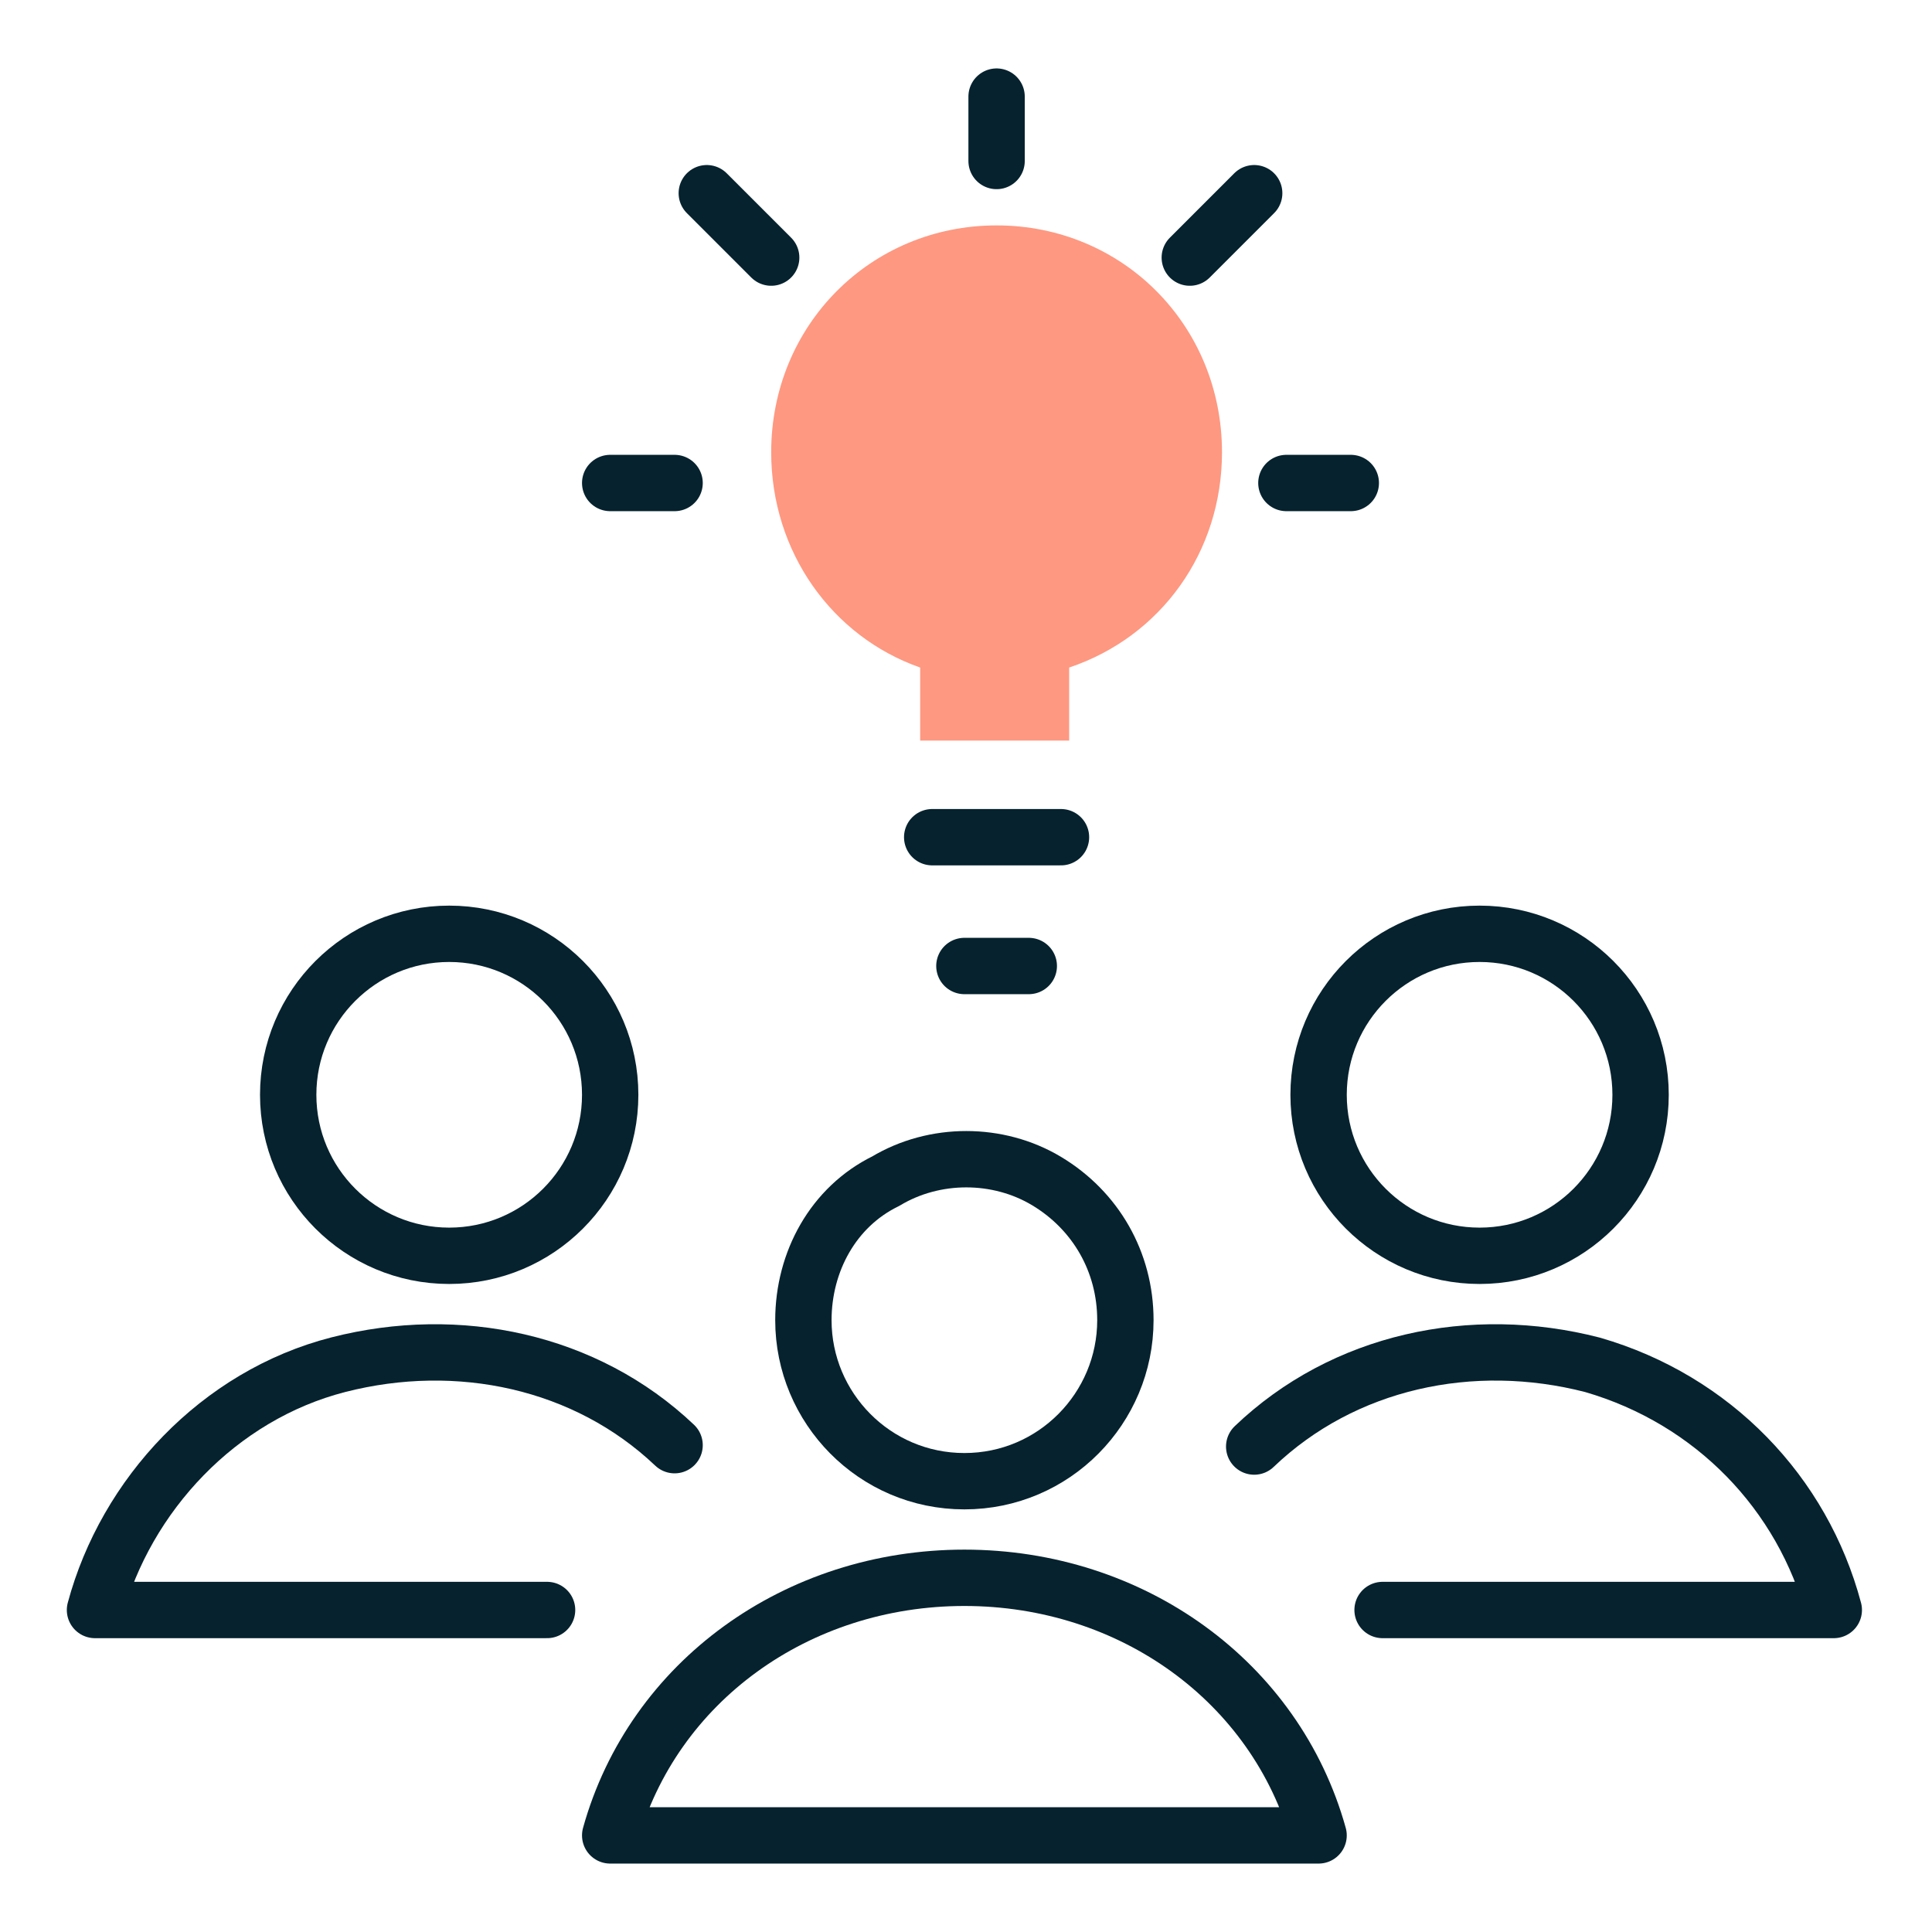
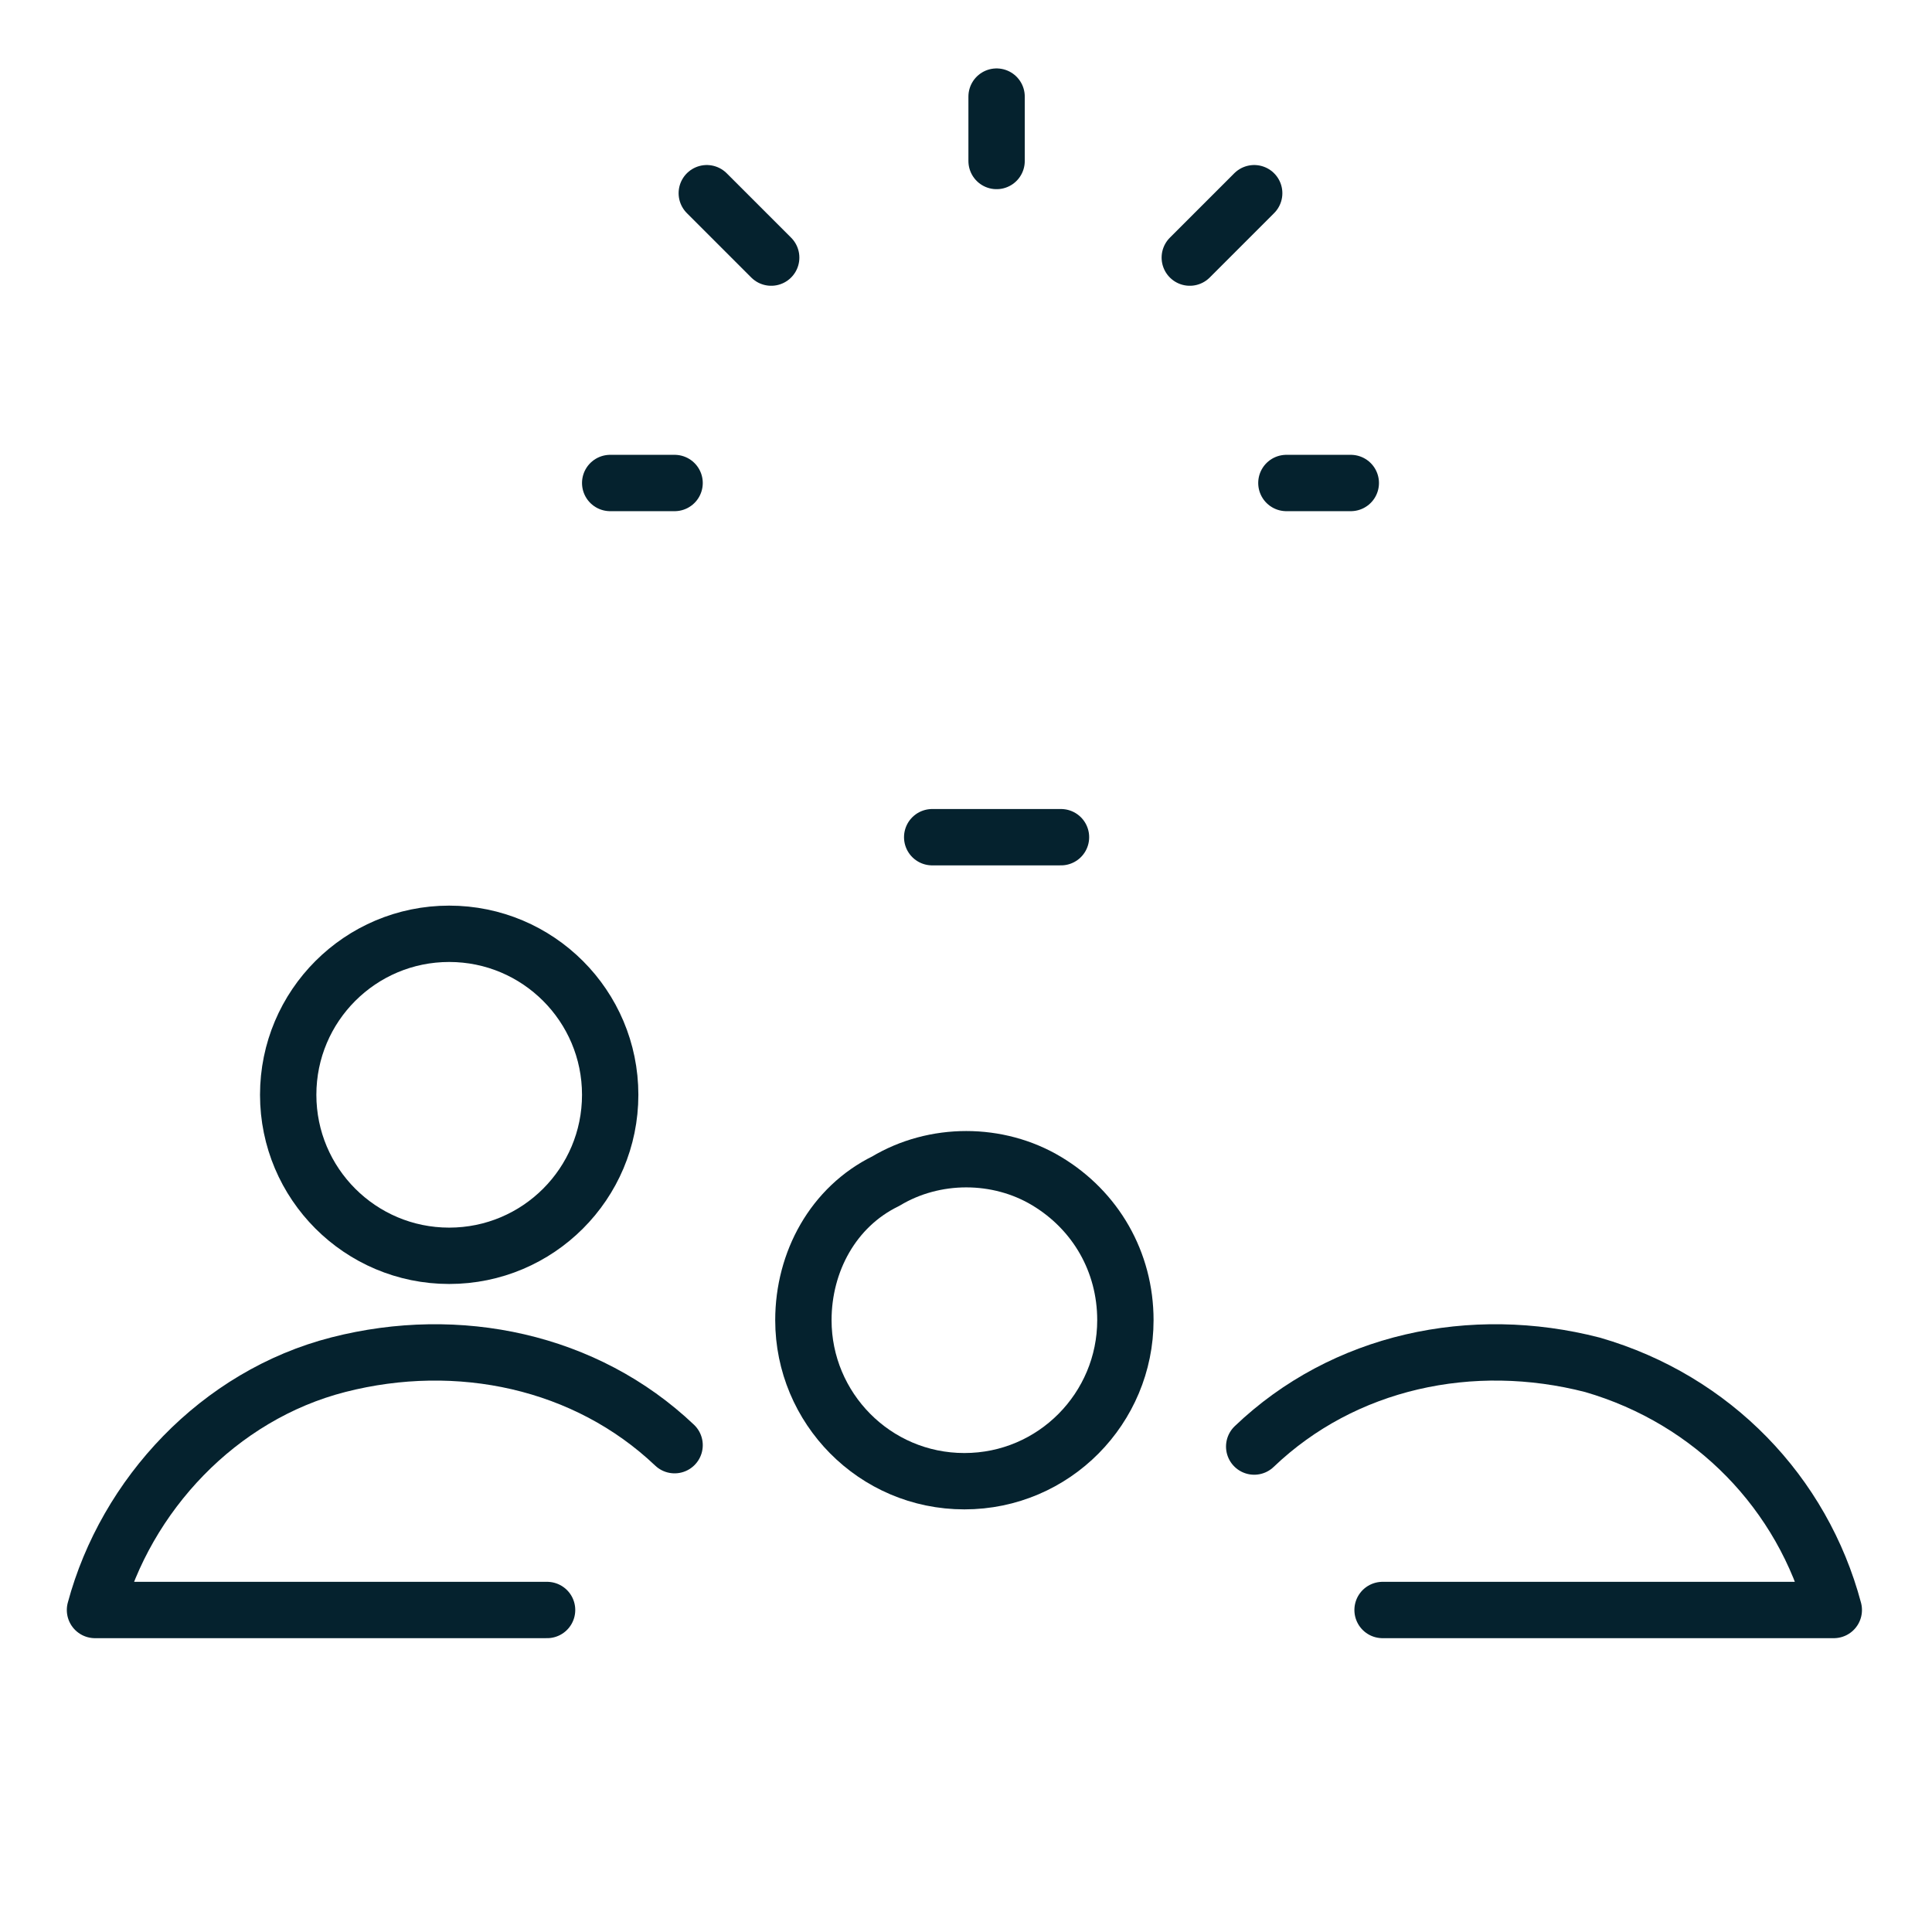
<svg xmlns="http://www.w3.org/2000/svg" width="60px" height="60px" viewBox="0 0 60 60" version="1.1">
  <title>Icon/Success Statement/Optimize Staff Competence Dark Copy</title>
  <g id="Icon/Success-Statement/Optimize-Staff-Competence-Dark-Copy" stroke="none" stroke-width="1" fill="none" fill-rule="evenodd">
    <g id="Group" transform="translate(2, 3)">
      <line x1="26.95" y1="23" x2="30.95" y2="23" id="Path" stroke="#05222E" stroke-width="1.75" stroke-linecap="round" stroke-linejoin="round" />
-       <line x1="27.95" y1="27" x2="29.95" y2="27" id="Path" stroke="#05222E" stroke-width="1.75" stroke-linecap="round" stroke-linejoin="round" />
      <line x1="28.95" y1="2" x2="28.95" y2="0" id="Path" stroke="#05222E" stroke-width="1.75" stroke-linecap="round" stroke-linejoin="round" />
      <line x1="34.95" y1="5" x2="36.95" y2="3" id="Path" stroke="#05222E" stroke-width="1.75" stroke-linecap="round" stroke-linejoin="round" />
      <line x1="37.95" y1="12" x2="39.95" y2="12" id="Path" stroke="#05222E" stroke-width="1.75" stroke-linecap="round" stroke-linejoin="round" />
      <line x1="16.95" y1="12" x2="18.95" y2="12" id="Path" stroke="#05222E" stroke-width="1.75" stroke-linecap="round" stroke-linejoin="round" />
      <line x1="21.95" y1="5" x2="19.95" y2="3" id="Path" stroke="#05222E" stroke-width="1.75" stroke-linecap="round" stroke-linejoin="round" />
      <circle id="Oval" stroke="#05222E" stroke-width="1.75" stroke-linecap="round" stroke-linejoin="round" cx="11.95" cy="31" r="5" />
      <path d="M18.95,41.881 C16.19,39.262 12.23,38.429 8.51,39.381 C4.79,40.333 1.91,43.429 0.95,47 L14.99,47" id="Path" stroke="#05222E" stroke-width="1.75" stroke-linecap="round" stroke-linejoin="round" />
-       <circle id="Oval" stroke="#05222E" stroke-width="1.75" stroke-linecap="round" stroke-linejoin="round" cx="43.95" cy="31" r="5" />
      <path d="M36.95,41.924 C39.729,39.266 43.715,38.42 47.46,39.387 C51.205,40.474 53.984,43.375 54.95,47 L40.937,47" id="Path" stroke="#05222E" stroke-width="1.75" stroke-linecap="round" stroke-linejoin="round" />
      <path d="M22.95,38 C22.95,40.727 25.159,43 27.95,43 C30.741,43 32.95,40.727 32.95,38 C32.95,36.182 32.02,34.591 30.508,33.682 C28.997,32.773 27.02,32.773 25.508,33.682 C23.88,34.477 22.95,36.182 22.95,38 Z" id="Path" stroke="#05222E" stroke-width="1.75" stroke-linecap="round" stroke-linejoin="round" />
-       <path d="M38.95,54 C37.62,49.224 33.148,46 27.95,46 C22.752,46 18.28,49.224 16.95,54 L38.95,54 Z" id="Path" stroke="#05222E" stroke-width="1.75" stroke-linecap="round" stroke-linejoin="round" />
-       <path d="M35.95,11.045 C35.95,7.104 32.865,4 28.95,4 C25.035,4 21.95,7.104 21.95,11.045 C21.95,14.149 23.848,16.776 26.577,17.731 L26.577,20 L31.204,20 L31.204,17.731 C34.052,16.776 35.95,14.149 35.95,11.045 Z" id="Path" fill="#FE9881" />
    </g>
  </g>
</svg>